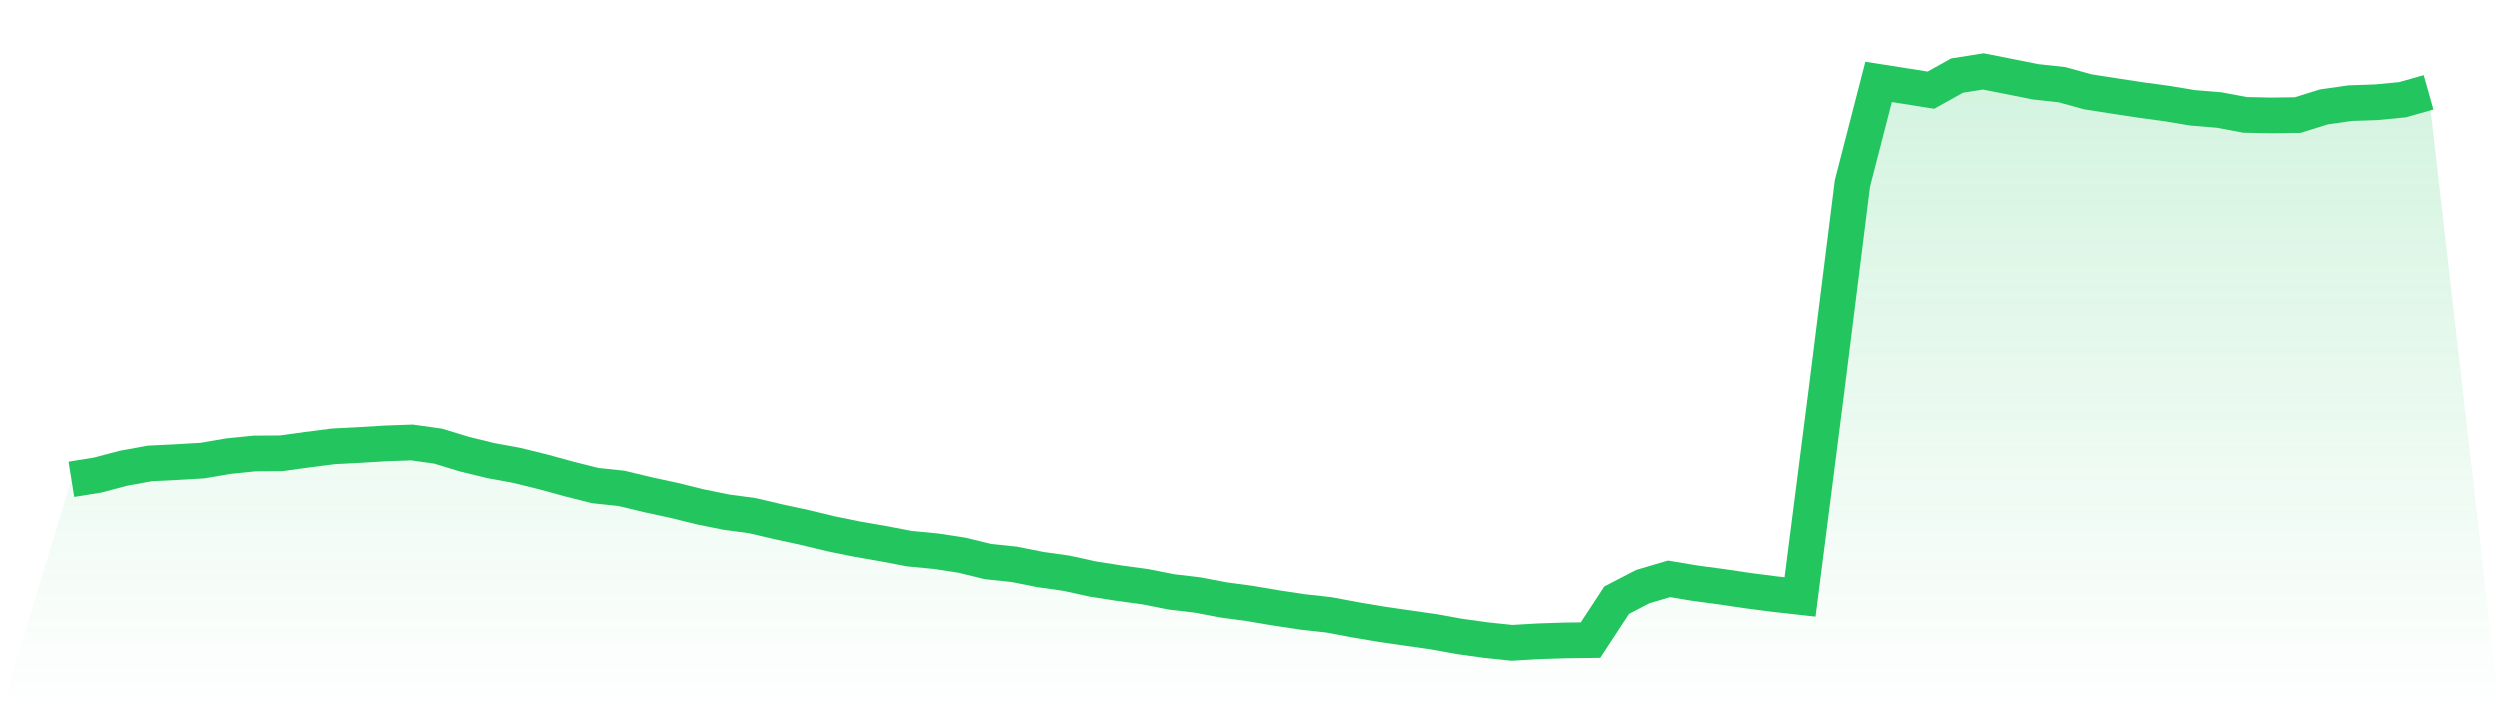
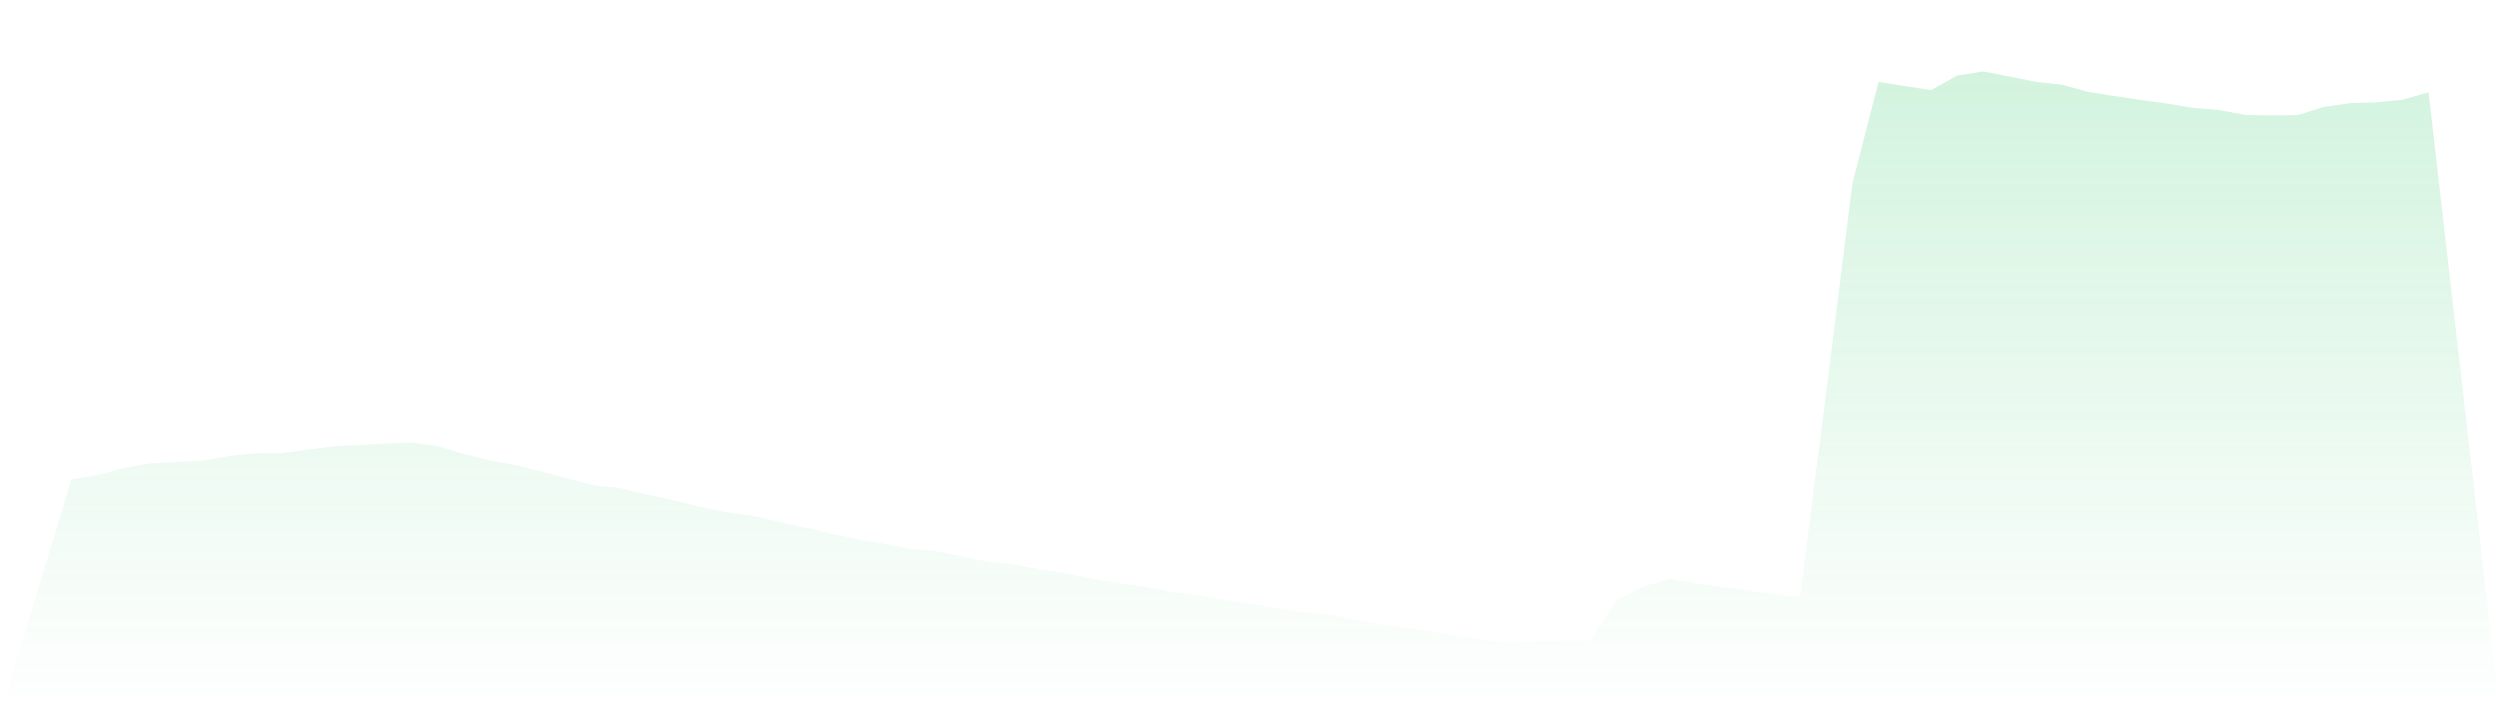
<svg xmlns="http://www.w3.org/2000/svg" viewBox="0 0 140 40">
  <defs>
    <linearGradient id="gradient" x1="0" x2="0" y1="0" y2="1">
      <stop offset="0%" stop-color="#22c55e" stop-opacity="0.2" />
      <stop offset="100%" stop-color="#22c55e" stop-opacity="0" />
    </linearGradient>
  </defs>
-   <path d="M4,26.841 L4,26.841 L5.467,26.605 L6.933,26.218 L8.4,25.951 L9.867,25.879 L11.333,25.794 L12.8,25.542 L14.267,25.394 L15.733,25.386 L17.2,25.184 L18.667,24.995 L20.133,24.919 L21.6,24.83 L23.067,24.778 L24.533,24.983 L26,25.431 L27.467,25.789 L28.933,26.06 L30.4,26.421 L31.867,26.823 L33.333,27.193 L34.8,27.347 L36.267,27.7 L37.733,28.018 L39.2,28.38 L40.667,28.678 L42.133,28.876 L43.6,29.221 L45.067,29.538 L46.533,29.894 L48,30.192 L49.467,30.447 L50.933,30.727 L52.4,30.867 L53.867,31.092 L55.333,31.449 L56.8,31.603 L58.267,31.896 L59.733,32.103 L61.2,32.426 L62.667,32.655 L64.133,32.855 L65.6,33.145 L67.067,33.319 L68.533,33.599 L70,33.797 L71.467,34.046 L72.933,34.268 L74.4,34.43 L75.867,34.706 L77.333,34.954 L78.8,35.168 L80.267,35.376 L81.733,35.642 L83.2,35.846 L84.667,36 L86.133,35.913 L87.6,35.865 L89.067,35.847 L90.533,33.609 L92,32.849 L93.467,32.416 L94.933,32.661 L96.4,32.857 L97.867,33.075 L99.333,33.265 L100.8,33.429 L102.267,21.972 L103.733,10.276 L105.2,4.587 L106.667,4.817 L108.133,5.05 L109.6,4.232 L111.067,4 L112.533,4.289 L114,4.583 L115.467,4.742 L116.933,5.146 L118.4,5.374 L119.867,5.599 L121.333,5.797 L122.8,6.041 L124.267,6.161 L125.733,6.436 L127.2,6.464 L128.667,6.446 L130.133,5.988 L131.6,5.778 L133.067,5.727 L134.533,5.587 L136,5.172 L140,40 L0,40 z" fill="url(#gradient)" />
-   <path d="M4,26.841 L4,26.841 L5.467,26.605 L6.933,26.218 L8.4,25.951 L9.867,25.879 L11.333,25.794 L12.8,25.542 L14.267,25.394 L15.733,25.386 L17.2,25.184 L18.667,24.995 L20.133,24.919 L21.6,24.83 L23.067,24.778 L24.533,24.983 L26,25.431 L27.467,25.789 L28.933,26.06 L30.4,26.421 L31.867,26.823 L33.333,27.193 L34.8,27.347 L36.267,27.7 L37.733,28.018 L39.2,28.38 L40.667,28.678 L42.133,28.876 L43.6,29.221 L45.067,29.538 L46.533,29.894 L48,30.192 L49.467,30.447 L50.933,30.727 L52.4,30.867 L53.867,31.092 L55.333,31.449 L56.8,31.603 L58.267,31.896 L59.733,32.103 L61.2,32.426 L62.667,32.655 L64.133,32.855 L65.6,33.145 L67.067,33.319 L68.533,33.599 L70,33.797 L71.467,34.046 L72.933,34.268 L74.4,34.43 L75.867,34.706 L77.333,34.954 L78.8,35.168 L80.267,35.376 L81.733,35.642 L83.2,35.846 L84.667,36 L86.133,35.913 L87.6,35.865 L89.067,35.847 L90.533,33.609 L92,32.849 L93.467,32.416 L94.933,32.661 L96.4,32.857 L97.867,33.075 L99.333,33.265 L100.8,33.429 L102.267,21.972 L103.733,10.276 L105.2,4.587 L106.667,4.817 L108.133,5.05 L109.6,4.232 L111.067,4 L112.533,4.289 L114,4.583 L115.467,4.742 L116.933,5.146 L118.4,5.374 L119.867,5.599 L121.333,5.797 L122.8,6.041 L124.267,6.161 L125.733,6.436 L127.2,6.464 L128.667,6.446 L130.133,5.988 L131.6,5.778 L133.067,5.727 L134.533,5.587 L136,5.172" fill="none" stroke="#22c55e" stroke-width="2" />
+   <path d="M4,26.841 L4,26.841 L5.467,26.605 L6.933,26.218 L8.4,25.951 L9.867,25.879 L11.333,25.794 L12.8,25.542 L14.267,25.394 L15.733,25.386 L17.2,25.184 L18.667,24.995 L20.133,24.919 L21.6,24.83 L23.067,24.778 L24.533,24.983 L26,25.431 L27.467,25.789 L28.933,26.06 L30.4,26.421 L31.867,26.823 L33.333,27.193 L34.8,27.347 L36.267,27.7 L37.733,28.018 L39.2,28.38 L40.667,28.678 L42.133,28.876 L43.6,29.221 L45.067,29.538 L46.533,29.894 L48,30.192 L49.467,30.447 L50.933,30.727 L52.4,30.867 L55.333,31.449 L56.8,31.603 L58.267,31.896 L59.733,32.103 L61.2,32.426 L62.667,32.655 L64.133,32.855 L65.6,33.145 L67.067,33.319 L68.533,33.599 L70,33.797 L71.467,34.046 L72.933,34.268 L74.4,34.43 L75.867,34.706 L77.333,34.954 L78.8,35.168 L80.267,35.376 L81.733,35.642 L83.2,35.846 L84.667,36 L86.133,35.913 L87.6,35.865 L89.067,35.847 L90.533,33.609 L92,32.849 L93.467,32.416 L94.933,32.661 L96.4,32.857 L97.867,33.075 L99.333,33.265 L100.8,33.429 L102.267,21.972 L103.733,10.276 L105.2,4.587 L106.667,4.817 L108.133,5.05 L109.6,4.232 L111.067,4 L112.533,4.289 L114,4.583 L115.467,4.742 L116.933,5.146 L118.4,5.374 L119.867,5.599 L121.333,5.797 L122.8,6.041 L124.267,6.161 L125.733,6.436 L127.2,6.464 L128.667,6.446 L130.133,5.988 L131.6,5.778 L133.067,5.727 L134.533,5.587 L136,5.172 L140,40 L0,40 z" fill="url(#gradient)" />
</svg>